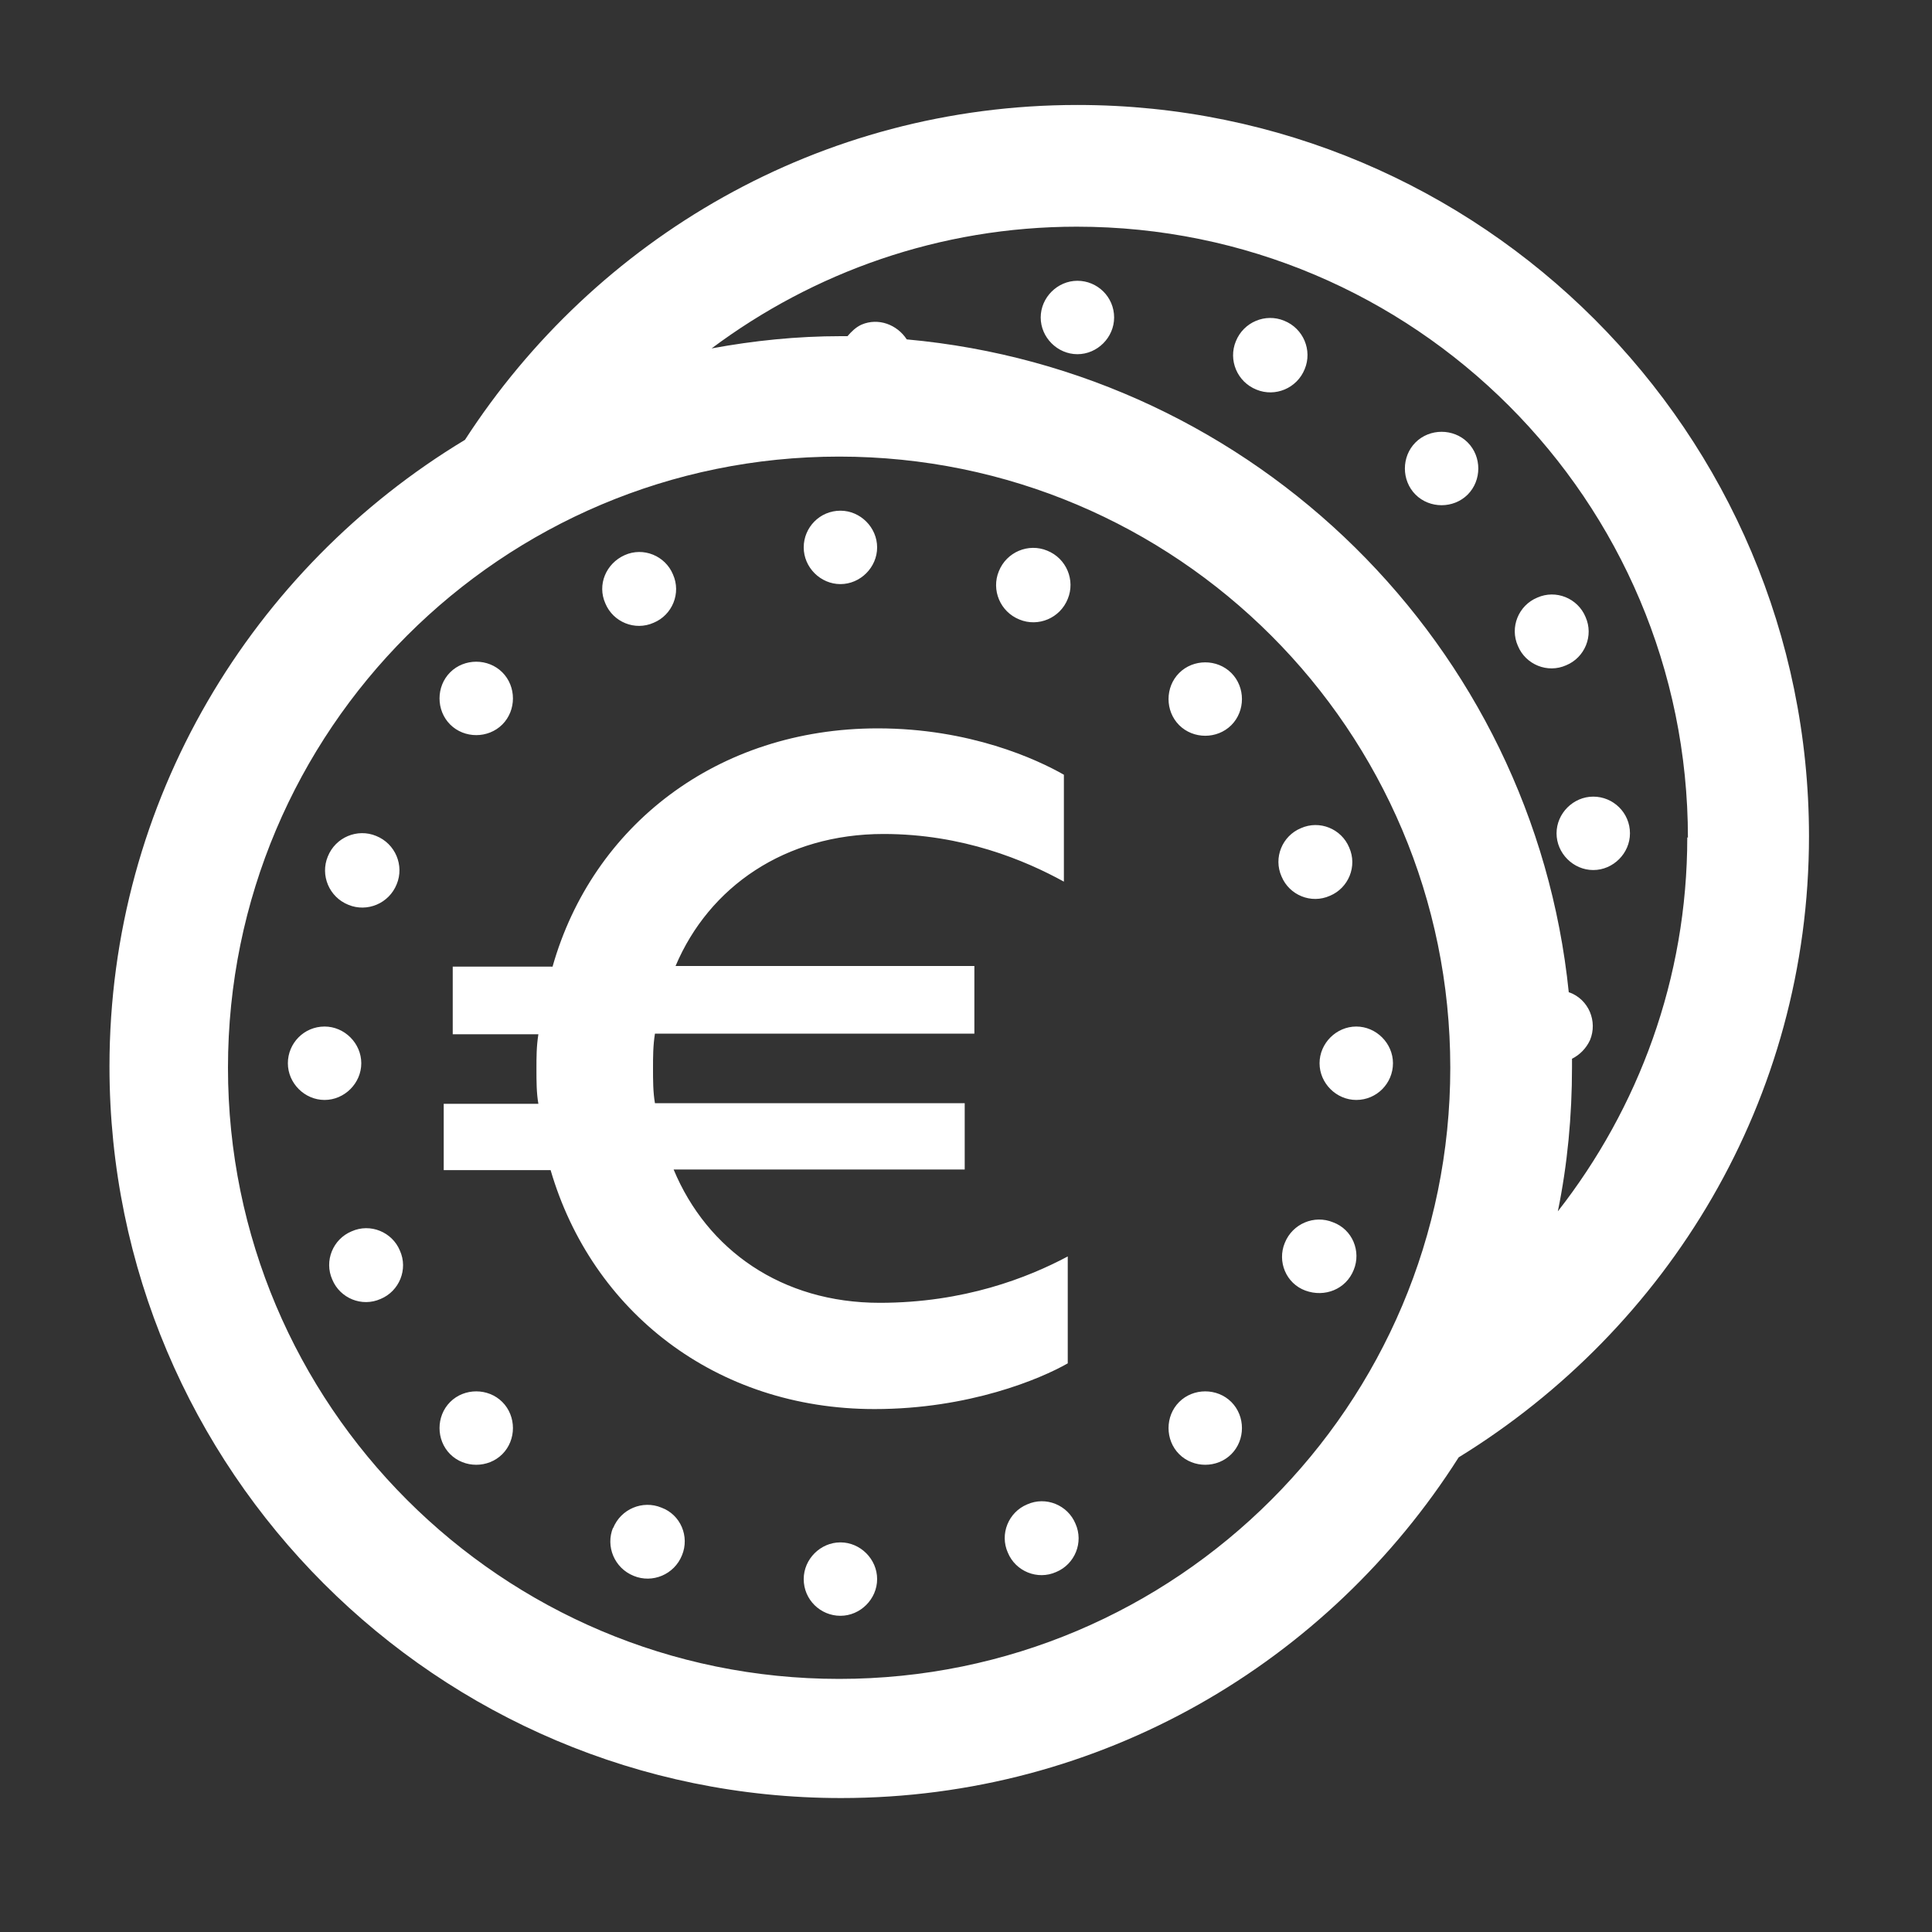
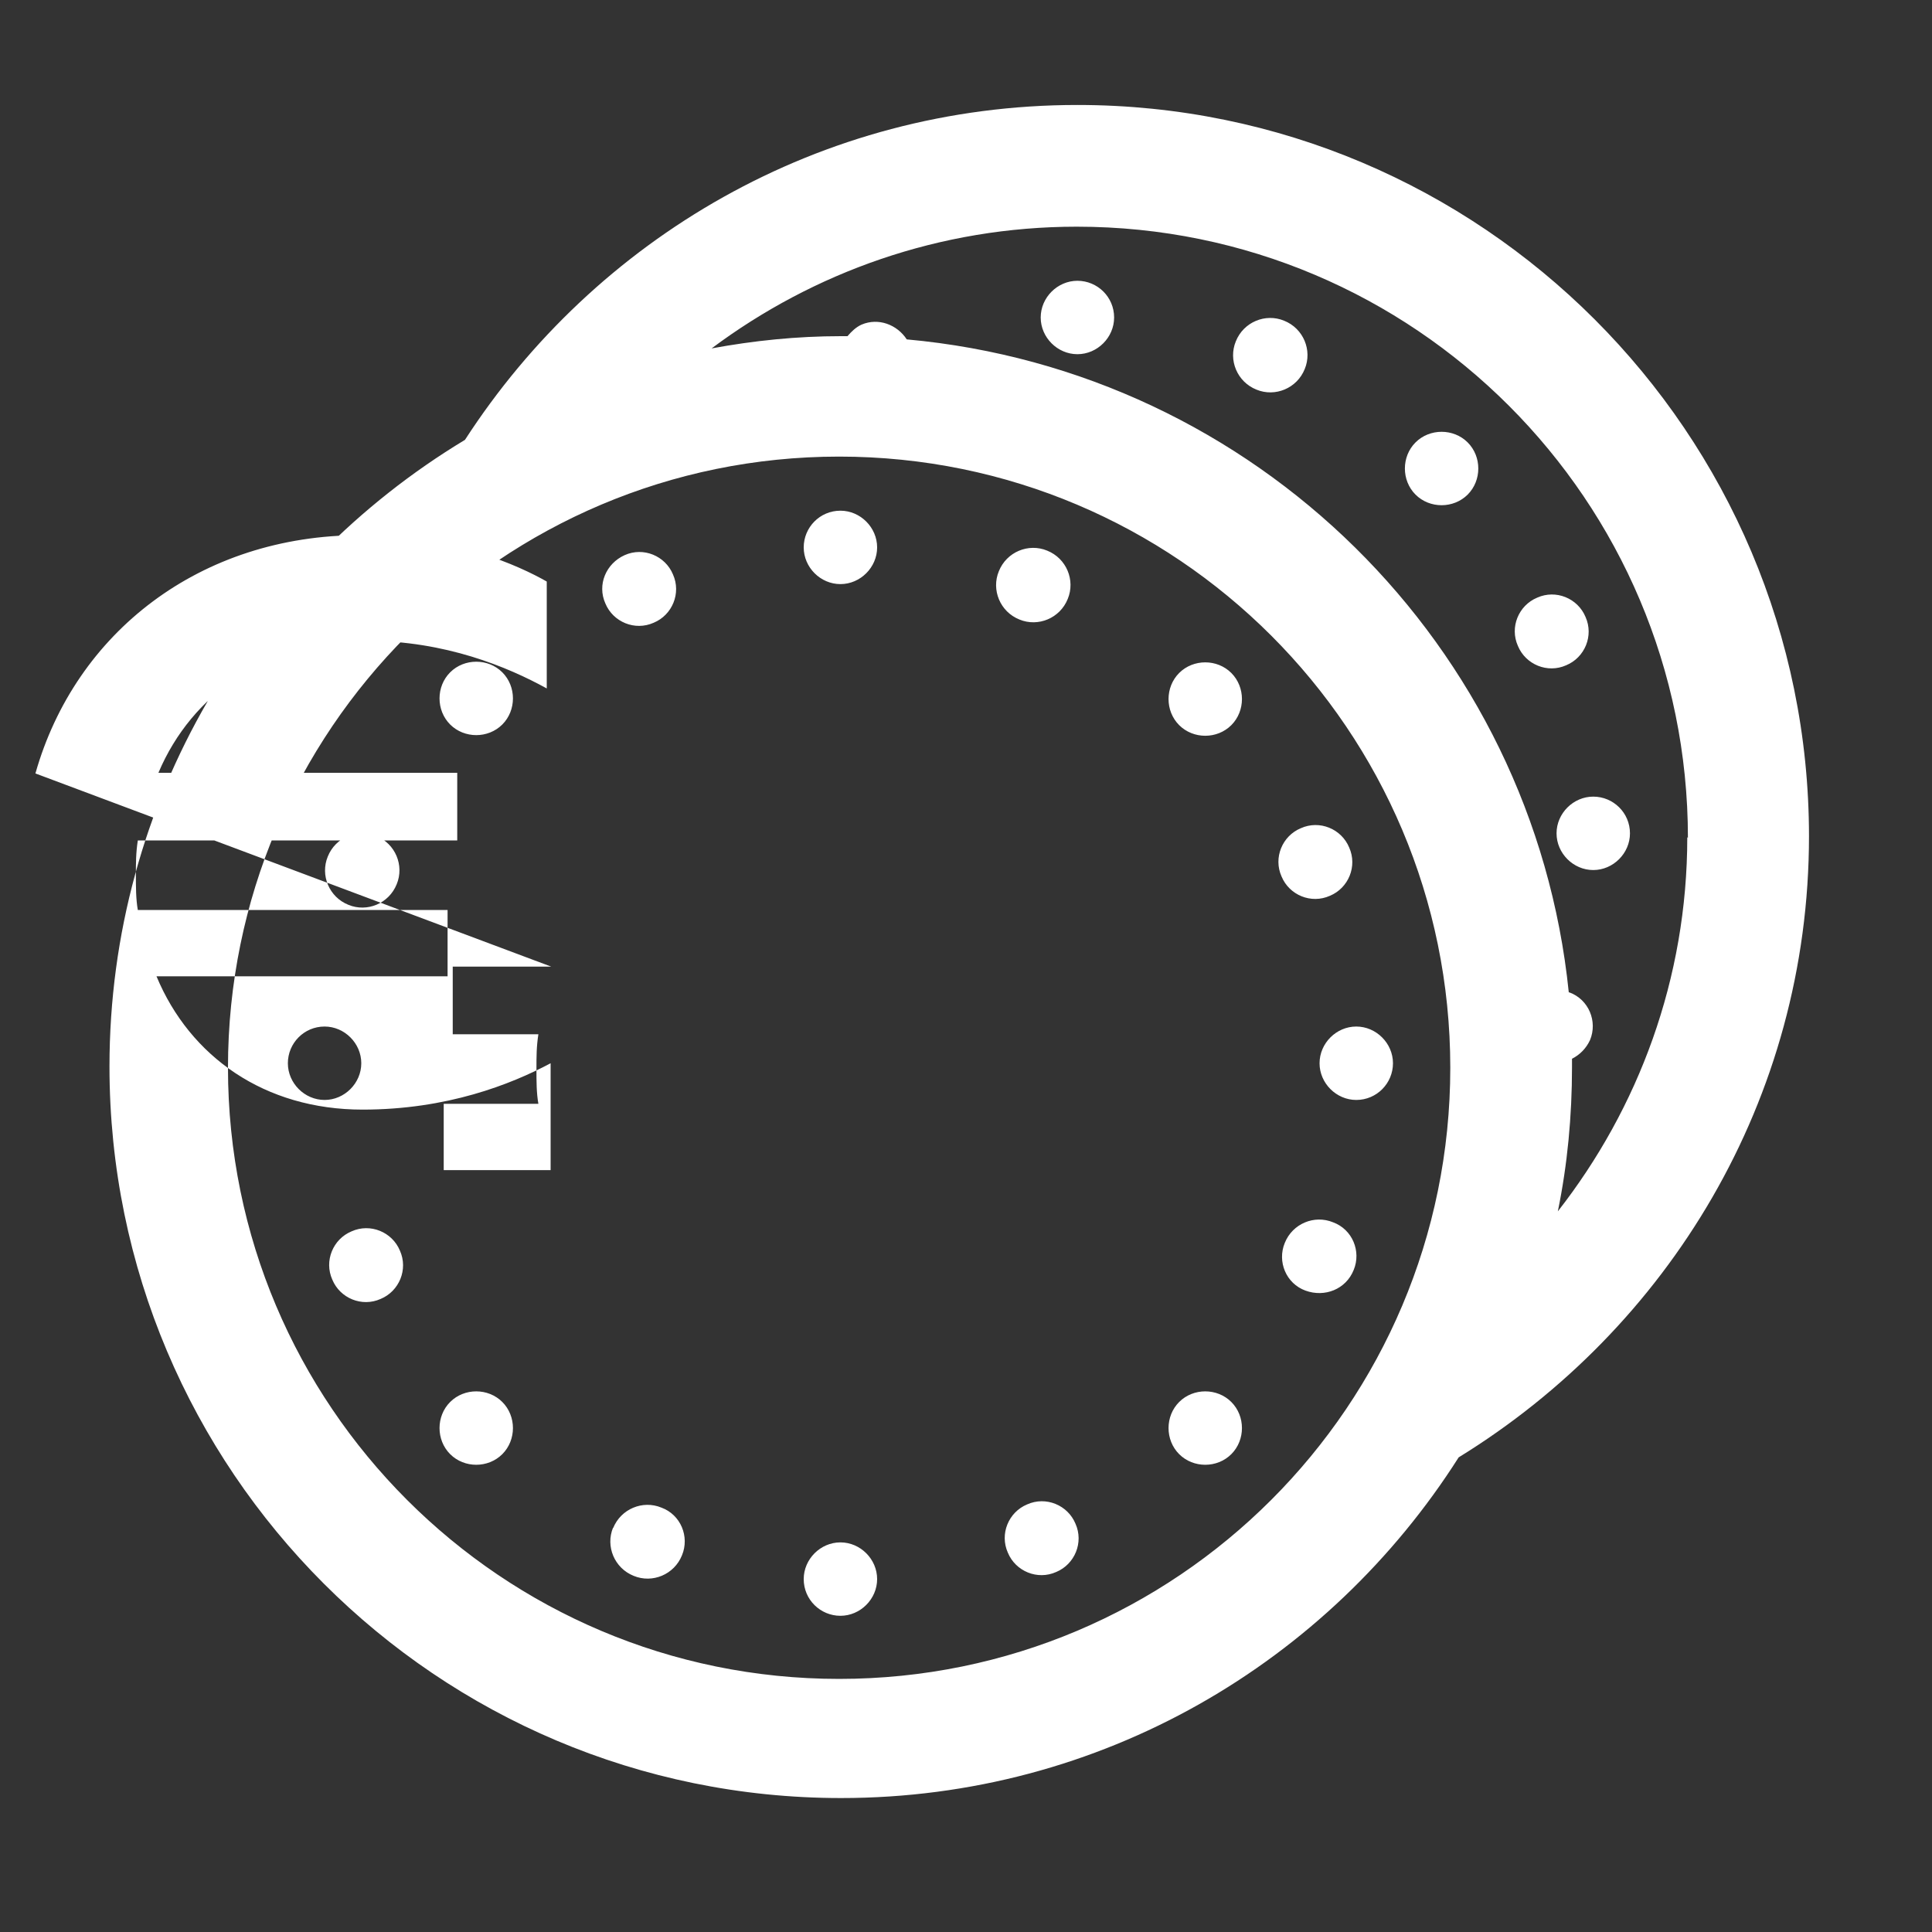
<svg xmlns="http://www.w3.org/2000/svg" id="Logo_Text" width="30" height="30" viewBox="0 0 30 30">
  <rect x="0" y="0" width="30" height="30" fill="#333333" stroke="none" />
  <defs>
    <style>.cls-1{fill:#fff;stroke-width:0px;}</style>
  </defs>
-   <path class="cls-1" d="M21.06,17.08c.32,0,.57-.26.57-.57s-.26-.57-.57-.57-.57.26-.57.57.26.57.57.57M19.95,19.3c-.12.29.02.63.32.74s.63-.02.75-.32c.12-.29-.02-.63-.32-.74-.29-.12-.63.02-.75.32M19.9,13.61c.12.29.46.43.75.3.29-.12.43-.46.3-.75-.12-.29-.46-.43-.75-.3-.29.12-.43.46-.3.75M5.04,15.94c-.32,0-.57.26-.57.57s.26.57.57.57.57-.26.57-.57-.26-.57-.57-.57M6.16,13.73c.12-.29-.02-.63-.32-.75-.29-.12-.63.02-.75.32-.12.29.02.63.32.75.29.12.63-.02.75-.32M6.21,19.42c-.12-.29-.46-.43-.75-.3-.29.12-.43.46-.3.75.12.29.46.43.75.3.29-.12.43-.46.3-.75M16.58,9.3c.12-.29-.02-.63-.32-.75-.29-.12-.63.02-.75.32-.12.29.02.63.32.75.29.12.63-.02.75-.32M18.31,21.77c-.22.22-.22.59,0,.81.22.22.59.22.81,0,.22-.22.22-.59,0-.81-.22-.22-.59-.22-.81,0M18.31,10.45c-.22.22-.22.59,0,.81.22.22.59.22.81,0,.22-.22.22-.59,0-.81-.22-.22-.59-.22-.81,0M15.65,24.11c.12.29.46.43.75.3.29-.12.43-.46.3-.75-.12-.29-.46-.43-.75-.3-.29.12-.43.46-.3.75M12.48,24.52c0,.32.26.57.57.57s.57-.26.57-.57-.26-.57-.57-.57-.57.26-.57.57M9.52,23.72c-.12.29.02.63.32.75.29.12.63-.02.75-.32.12-.29-.02-.63-.32-.74-.29-.12-.63.02-.75.32M6.99,21.77c-.22.22-.22.59,0,.81.22.22.59.22.81,0,.22-.22.22-.59,0-.81s-.59-.22-.81,0M7.8,11.25c.22-.22.22-.59,0-.81-.22-.22-.59-.22-.81,0-.22.22-.22.59,0,.81.22.22.59.22.81,0M8.56,15.01h-1.53v1.05h1.33c-.03.19-.03.35-.03.54s0,.37.03.54h-1.47v1.03h1.66c.64,2.19,2.56,3.71,5.03,3.71,1.47,0,2.58-.47,3-.71v-1.66c-.62.33-1.61.72-2.92.72-1.52,0-2.68-.82-3.2-2.07h4.52v-1.03h-4.81c-.03-.17-.03-.36-.03-.54s0-.35.03-.54h4.96v-1.05h-4.64c.52-1.23,1.7-2.05,3.23-2.05,1.23,0,2.2.41,2.8.74v-1.66c-.42-.24-1.46-.72-2.89-.72-2.49,0-4.43,1.51-5.05,3.7M10.45,8.92c-.12-.29-.46-.43-.75-.3s-.43.46-.3.75c.12.29.46.43.75.3.29-.12.43-.46.3-.75M13.05,7.93c-.32,0-.57.26-.57.57s.26.57.57.57.57-.26.57-.57-.26-.57-.57-.57M17.3,4.93c0-.32-.26-.57-.57-.57s-.57.26-.57.57.26.57.57.57.57-.26.57-.57M20.26,5.73c.12-.29-.02-.63-.32-.75-.29-.12-.63.02-.75.32-.12.29.02.63.32.75.29.12.63-.02.75-.32M22.79,7.68c.22-.22.22-.59,0-.81-.22-.22-.59-.22-.81,0-.22.22-.22.59,0,.81.22.22.59.22.81,0M24.62,9.58c-.12-.29-.46-.43-.75-.3-.29.12-.43.46-.3.75.12.29.46.43.75.3.29-.12.43-.46.3-.75M25.31,12.94c0-.32-.26-.57-.57-.57s-.57.26-.57.57.26.57.57.57.57-.26.57-.57M26.2,13c0,2.2-.76,4.21-2.01,5.81.15-.73.22-1.48.22-2.24,0-.04,0-.09,0-.13.12-.06.22-.16.28-.29.12-.29-.02-.63-.32-.74,0,0,0,0-.01,0-.55-5.39-4.87-9.65-10.28-10.14-.15-.23-.44-.34-.7-.23-.09.04-.16.11-.22.18-.03,0-.07,0-.1,0-.69,0-1.36.07-2.01.19,1.58-1.18,3.54-1.89,5.67-1.89,5.24,0,9.49,4.25,9.49,9.49M13.03,7.09c5.24,0,9.49,4.25,9.49,9.49s-4.25,9.49-9.49,9.49S3.54,21.82,3.54,16.58,7.79,7.09,13.03,7.09M28.09,12.99c0-6.27-5.09-11.36-11.36-11.36-4,0-7.49,2.08-9.51,5.2-3.3,1.99-5.52,5.6-5.52,9.73,0,6.27,5.09,11.36,11.36,11.36,4.04,0,7.57-2.11,9.59-5.29,3.25-2,5.44-5.55,5.44-9.65" />
+   <path class="cls-1" d="M21.06,17.08c.32,0,.57-.26.57-.57s-.26-.57-.57-.57-.57.26-.57.57.26.57.57.57M19.95,19.3c-.12.29.02.63.32.74s.63-.02.75-.32c.12-.29-.02-.63-.32-.74-.29-.12-.63.02-.75.32M19.9,13.61c.12.29.46.43.75.3.29-.12.43-.46.3-.75-.12-.29-.46-.43-.75-.3-.29.12-.43.46-.3.75M5.04,15.94c-.32,0-.57.26-.57.57s.26.57.57.57.57-.26.57-.57-.26-.57-.57-.57M6.16,13.73c.12-.29-.02-.63-.32-.75-.29-.12-.63.02-.75.32-.12.29.02.63.32.75.29.12.63-.02.75-.32M6.21,19.42c-.12-.29-.46-.43-.75-.3-.29.12-.43.46-.3.75.12.29.46.43.75.3.29-.12.43-.46.3-.75M16.58,9.3c.12-.29-.02-.63-.32-.75-.29-.12-.63.02-.75.32-.12.29.02.63.32.75.29.12.63-.02.75-.32M18.31,21.77c-.22.22-.22.59,0,.81.22.22.59.22.81,0,.22-.22.22-.59,0-.81-.22-.22-.59-.22-.81,0M18.31,10.45c-.22.22-.22.59,0,.81.22.22.59.22.81,0,.22-.22.22-.59,0-.81-.22-.22-.59-.22-.81,0M15.65,24.11c.12.29.46.43.75.3.29-.12.43-.46.3-.75-.12-.29-.46-.43-.75-.3-.29.12-.43.46-.3.75M12.48,24.52c0,.32.26.57.57.57s.57-.26.57-.57-.26-.57-.57-.57-.57.26-.57.57M9.52,23.72c-.12.29.02.63.32.75.29.12.63-.02.75-.32.12-.29-.02-.63-.32-.74-.29-.12-.63.02-.75.32M6.99,21.77c-.22.22-.22.59,0,.81.22.22.59.22.81,0,.22-.22.22-.59,0-.81s-.59-.22-.81,0M7.8,11.25c.22-.22.22-.59,0-.81-.22-.22-.59-.22-.81,0-.22.22-.22.59,0,.81.22.22.59.22.81,0M8.56,15.01h-1.53v1.05h1.33c-.03.19-.03.35-.03.54s0,.37.03.54h-1.47v1.03h1.66v-1.66c-.62.33-1.61.72-2.92.72-1.52,0-2.68-.82-3.2-2.07h4.52v-1.03h-4.81c-.03-.17-.03-.36-.03-.54s0-.35.03-.54h4.96v-1.05h-4.64c.52-1.23,1.7-2.05,3.23-2.05,1.23,0,2.2.41,2.8.74v-1.66c-.42-.24-1.46-.72-2.89-.72-2.49,0-4.43,1.51-5.05,3.7M10.45,8.92c-.12-.29-.46-.43-.75-.3s-.43.46-.3.75c.12.29.46.43.75.3.29-.12.43-.46.3-.75M13.05,7.93c-.32,0-.57.26-.57.57s.26.57.57.57.57-.26.57-.57-.26-.57-.57-.57M17.3,4.93c0-.32-.26-.57-.57-.57s-.57.26-.57.57.26.57.57.57.57-.26.57-.57M20.26,5.73c.12-.29-.02-.63-.32-.75-.29-.12-.63.02-.75.32-.12.29.02.63.32.75.29.12.63-.02.75-.32M22.79,7.68c.22-.22.22-.59,0-.81-.22-.22-.59-.22-.81,0-.22.22-.22.59,0,.81.22.22.59.22.81,0M24.62,9.58c-.12-.29-.46-.43-.75-.3-.29.12-.43.46-.3.75.12.29.46.43.75.3.29-.12.43-.46.3-.75M25.31,12.94c0-.32-.26-.57-.57-.57s-.57.26-.57.57.26.57.57.57.57-.26.57-.57M26.2,13c0,2.2-.76,4.21-2.01,5.81.15-.73.22-1.48.22-2.24,0-.04,0-.09,0-.13.12-.06.22-.16.28-.29.12-.29-.02-.63-.32-.74,0,0,0,0-.01,0-.55-5.39-4.87-9.65-10.28-10.14-.15-.23-.44-.34-.7-.23-.09.04-.16.11-.22.18-.03,0-.07,0-.1,0-.69,0-1.36.07-2.01.19,1.58-1.18,3.54-1.89,5.67-1.89,5.24,0,9.49,4.25,9.49,9.49M13.03,7.09c5.24,0,9.49,4.25,9.49,9.49s-4.25,9.49-9.49,9.49S3.54,21.82,3.54,16.58,7.79,7.09,13.03,7.09M28.09,12.99c0-6.27-5.09-11.36-11.36-11.36-4,0-7.49,2.08-9.51,5.2-3.3,1.99-5.52,5.6-5.52,9.73,0,6.27,5.09,11.36,11.36,11.36,4.04,0,7.57-2.11,9.59-5.29,3.25-2,5.44-5.55,5.44-9.65" />
</svg>